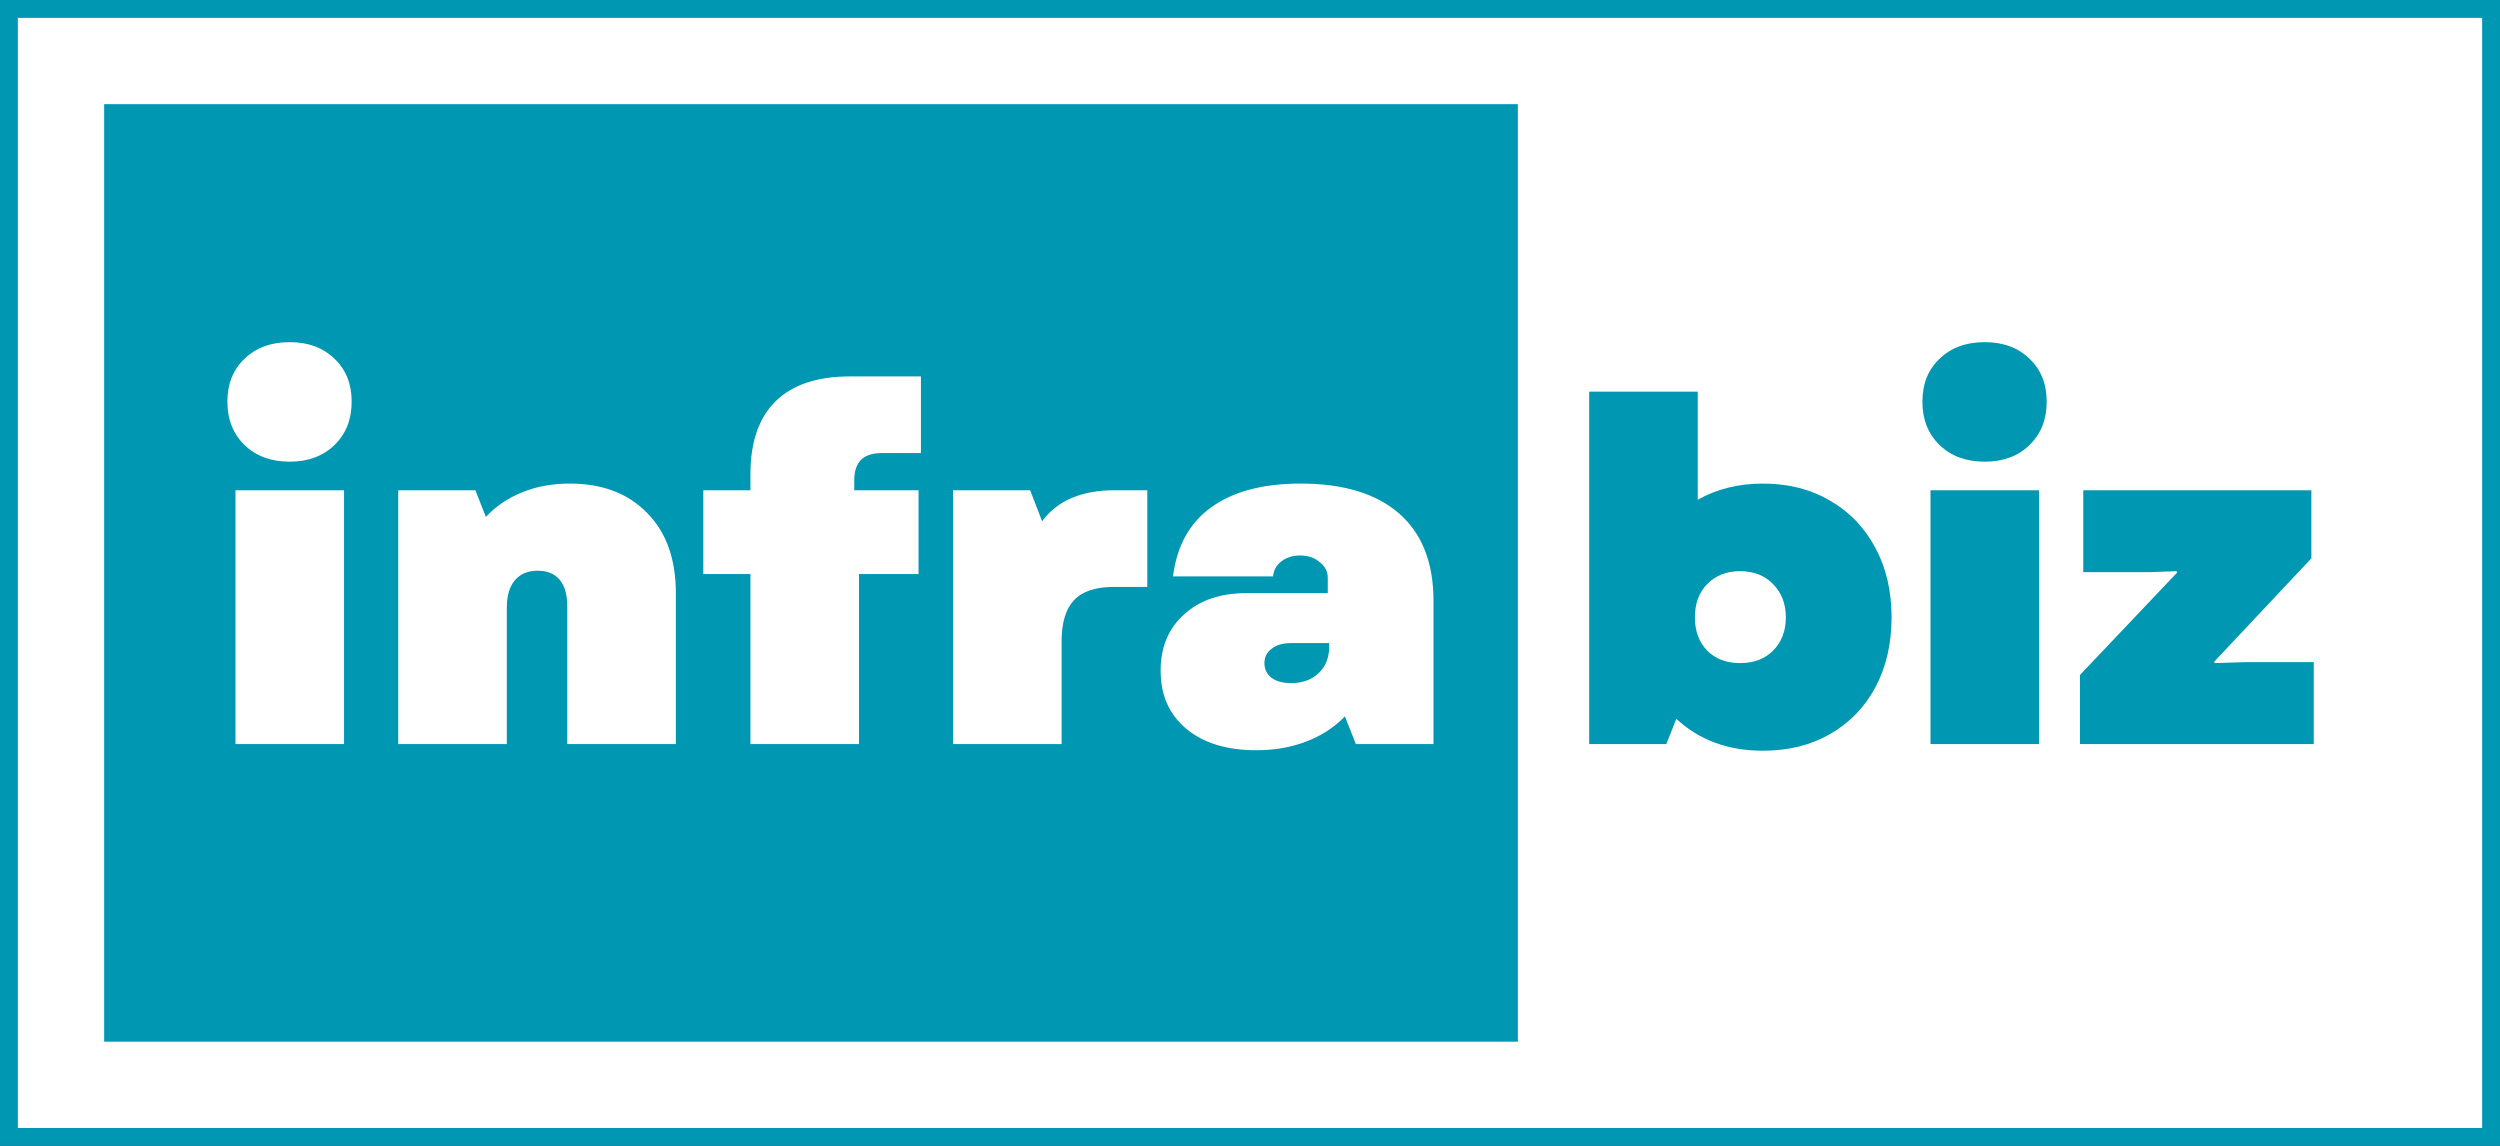
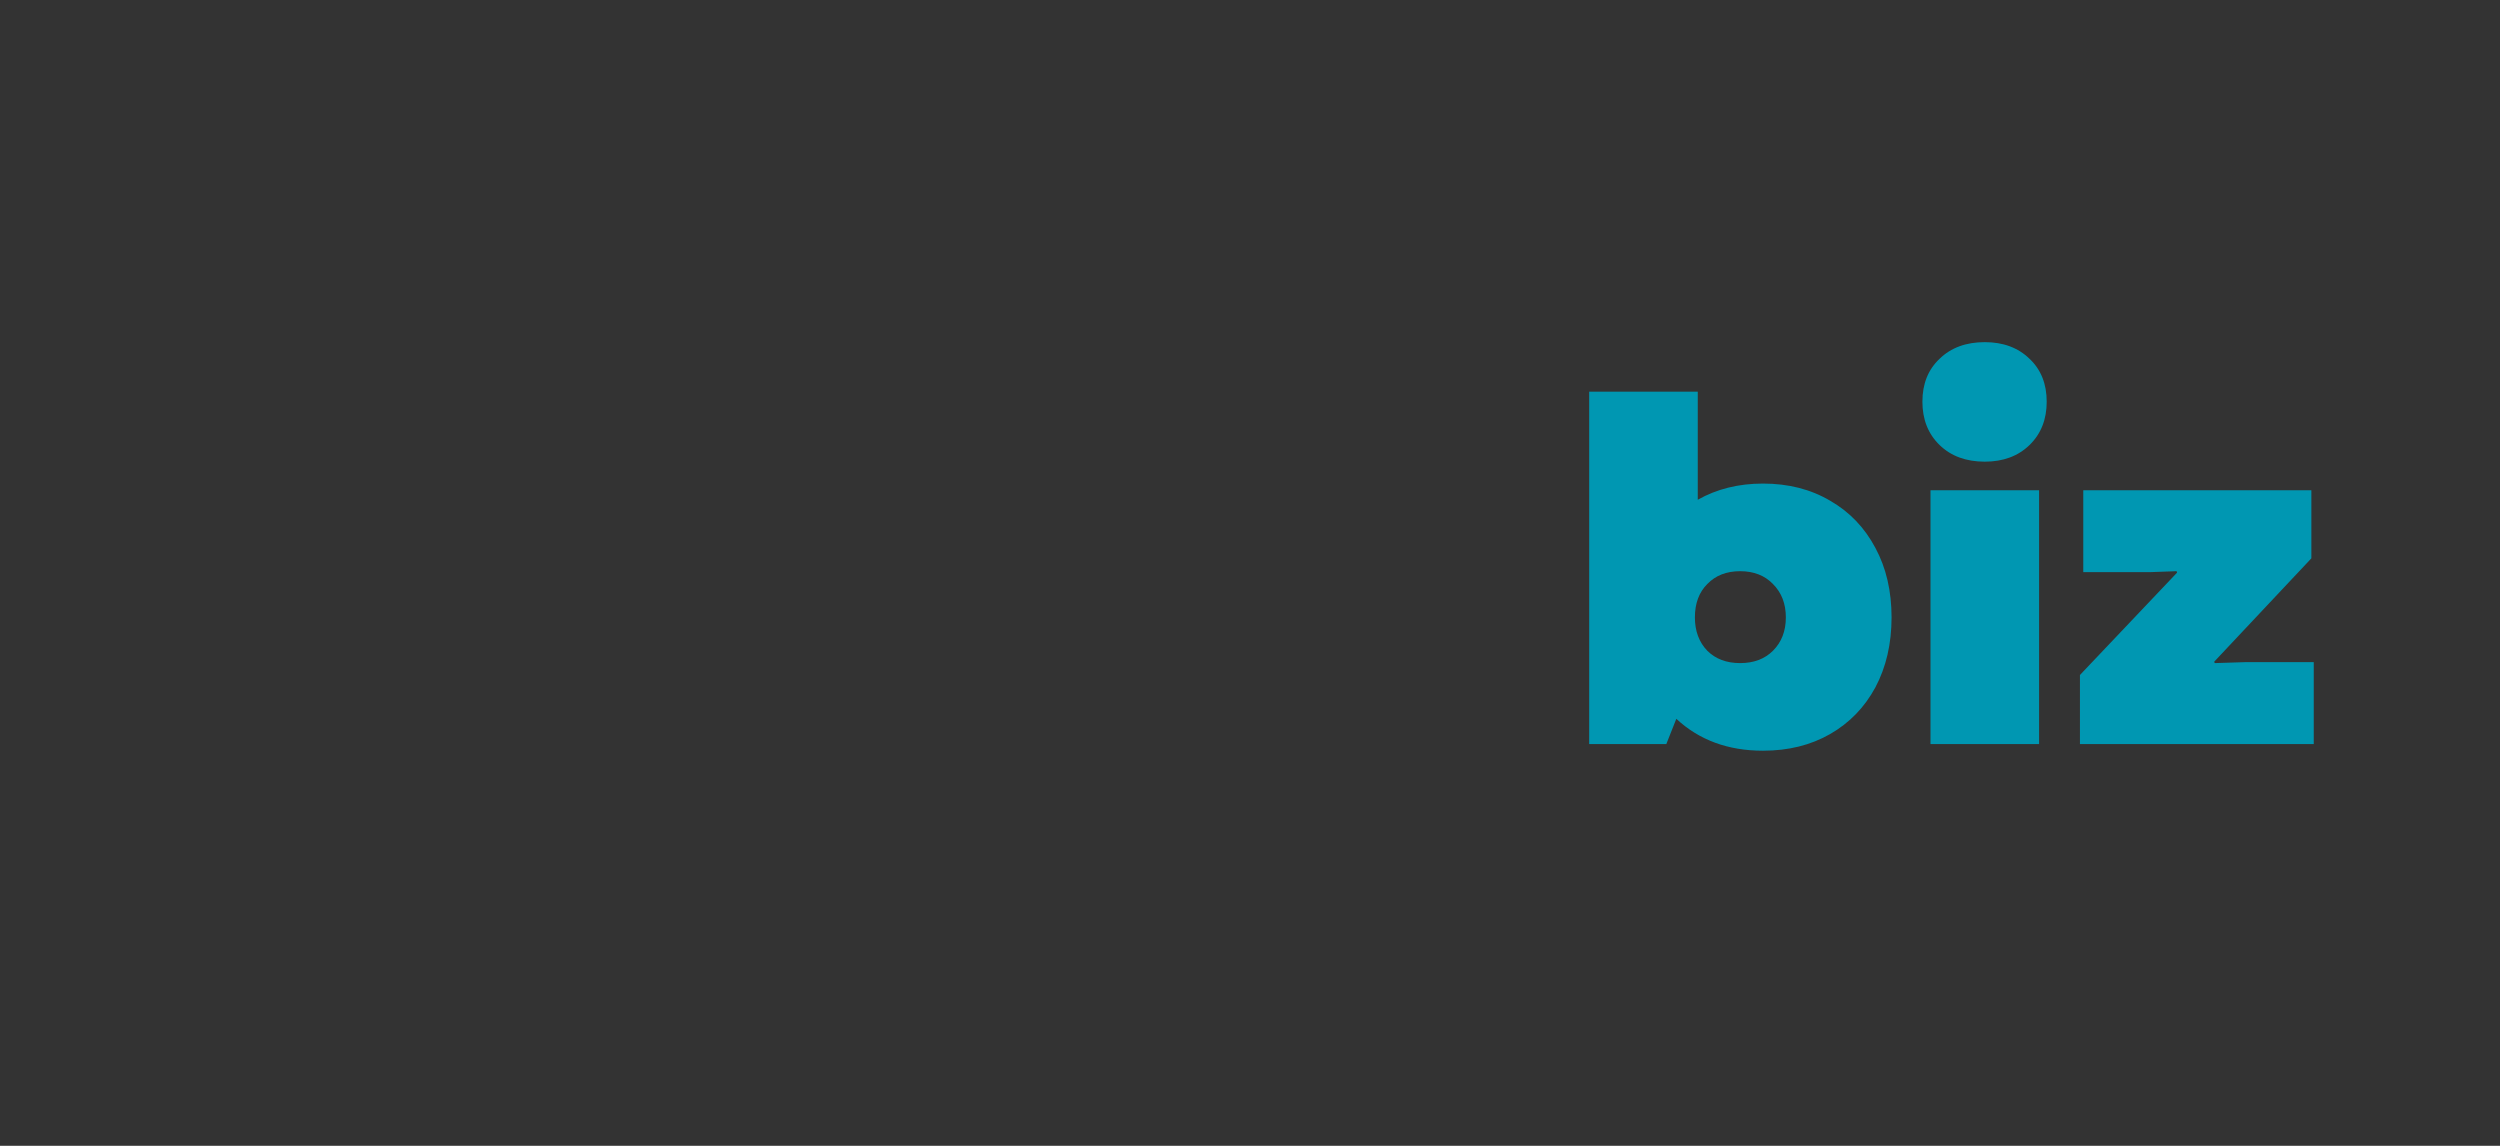
<svg xmlns="http://www.w3.org/2000/svg" width="168" height="77" viewBox="0 0 168 77" fill="none">
  <rect x="0" y="0" width="168" height="77" fill="#333333" stroke="none" />
-   <rect x="0.6" y="0.6" width="166.8" height="75.8" fill="white" stroke="#0097B2" stroke-width="1.2" />
-   <rect x="7" y="7" width="95" height="63" fill="#0097B2" />
-   <path d="M15.824 32.944H23.12V50H15.824V32.944ZM15.28 26.992C15.28 25.797 15.664 24.837 16.432 24.112C17.2 23.365 18.213 22.992 19.472 22.992C20.709 22.992 21.712 23.365 22.48 24.112C23.248 24.837 23.632 25.797 23.632 26.992C23.632 28.187 23.248 29.157 22.48 29.904C21.712 30.651 20.709 31.024 19.472 31.024C18.213 31.024 17.2 30.651 16.432 29.904C15.664 29.157 15.28 28.187 15.28 26.992ZM26.762 32.944H31.945L32.65 34.736C33.332 34.011 34.154 33.456 35.114 33.072C36.074 32.688 37.13 32.496 38.282 32.496C40.479 32.496 42.218 33.157 43.498 34.48C44.778 35.781 45.417 37.573 45.417 39.856V50H38.121V40.752C38.121 39.963 37.951 39.365 37.609 38.96C37.268 38.555 36.778 38.352 36.138 38.352C35.476 38.352 34.964 38.565 34.602 38.992C34.239 39.419 34.057 40.037 34.057 40.848V50H26.762V32.944ZM50.43 31.856C50.43 29.701 50.995 28.069 52.126 26.96C53.257 25.851 54.921 25.296 57.118 25.296H61.886V30.448H59.23C58.014 30.448 57.406 31.056 57.406 32.272V32.944H61.726V38.576H57.726V50H50.43V38.576H47.262V32.944H50.43V31.856ZM64.043 32.944H69.227L70.027 35.024C70.581 34.299 71.253 33.776 72.043 33.456C72.853 33.115 73.813 32.944 74.923 32.944H77.099V39.44H74.859C73.621 39.44 72.725 39.739 72.171 40.336C71.616 40.933 71.339 41.851 71.339 43.088V50H64.043V32.944ZM84.426 50.416C82.442 50.416 80.874 49.936 79.722 48.976C78.57 48.016 77.994 46.715 77.994 45.072C77.994 43.493 78.517 42.235 79.562 41.296C80.608 40.336 82.016 39.856 83.786 39.856H89.226V38.832C89.226 38.405 89.045 38.053 88.682 37.776C88.341 37.477 87.904 37.328 87.37 37.328C86.88 37.328 86.464 37.456 86.122 37.712C85.781 37.968 85.589 38.309 85.546 38.736H78.826C79.082 36.688 79.936 35.141 81.386 34.096C82.858 33.029 84.864 32.496 87.402 32.496C90.282 32.496 92.49 33.168 94.026 34.512C95.562 35.856 96.33 37.808 96.33 40.368V50H91.114L90.378 48.144C89.653 48.891 88.778 49.456 87.754 49.84C86.752 50.224 85.642 50.416 84.426 50.416ZM84.97 44.56C84.97 44.965 85.13 45.296 85.45 45.552C85.77 45.787 86.208 45.904 86.762 45.904C87.53 45.904 88.149 45.68 88.618 45.232C89.088 44.784 89.322 44.187 89.322 43.44V43.216H86.762C86.208 43.216 85.77 43.344 85.45 43.6C85.13 43.835 84.97 44.155 84.97 44.56Z" fill="white" />
  <path d="M118.473 50.448C116.126 50.448 114.185 49.733 112.649 48.304L111.977 50H106.793V26.32H114.089V33.584C115.369 32.859 116.83 32.496 118.473 32.496C120.179 32.496 121.683 32.88 122.985 33.648C124.286 34.395 125.299 35.451 126.025 36.816C126.75 38.16 127.113 39.717 127.113 41.488C127.113 43.259 126.75 44.827 126.025 46.192C125.299 47.536 124.286 48.581 122.985 49.328C121.683 50.075 120.179 50.448 118.473 50.448ZM113.897 41.488C113.897 42.405 114.174 43.152 114.729 43.728C115.283 44.283 116.019 44.56 116.937 44.56C117.854 44.56 118.59 44.283 119.145 43.728C119.721 43.152 120.009 42.405 120.009 41.488C120.009 40.571 119.721 39.824 119.145 39.248C118.59 38.672 117.854 38.384 116.937 38.384C116.019 38.384 115.283 38.672 114.729 39.248C114.174 39.803 113.897 40.549 113.897 41.488ZM129.73 32.944H137.026V50H129.73V32.944ZM129.186 26.992C129.186 25.797 129.57 24.837 130.338 24.112C131.106 23.365 132.12 22.992 133.378 22.992C134.616 22.992 135.618 23.365 136.386 24.112C137.154 24.837 137.538 25.797 137.538 26.992C137.538 28.187 137.154 29.157 136.386 29.904C135.618 30.651 134.616 31.024 133.378 31.024C132.12 31.024 131.106 30.651 130.338 29.904C129.57 29.157 129.186 28.187 129.186 26.992ZM139.772 45.36L146.3 38.48L146.268 38.384L144.476 38.448H139.996V32.944H155.324V37.52L148.796 44.464L148.828 44.56L150.876 44.496H155.484V50H139.772V45.36Z" fill="#0097B2" />
</svg>